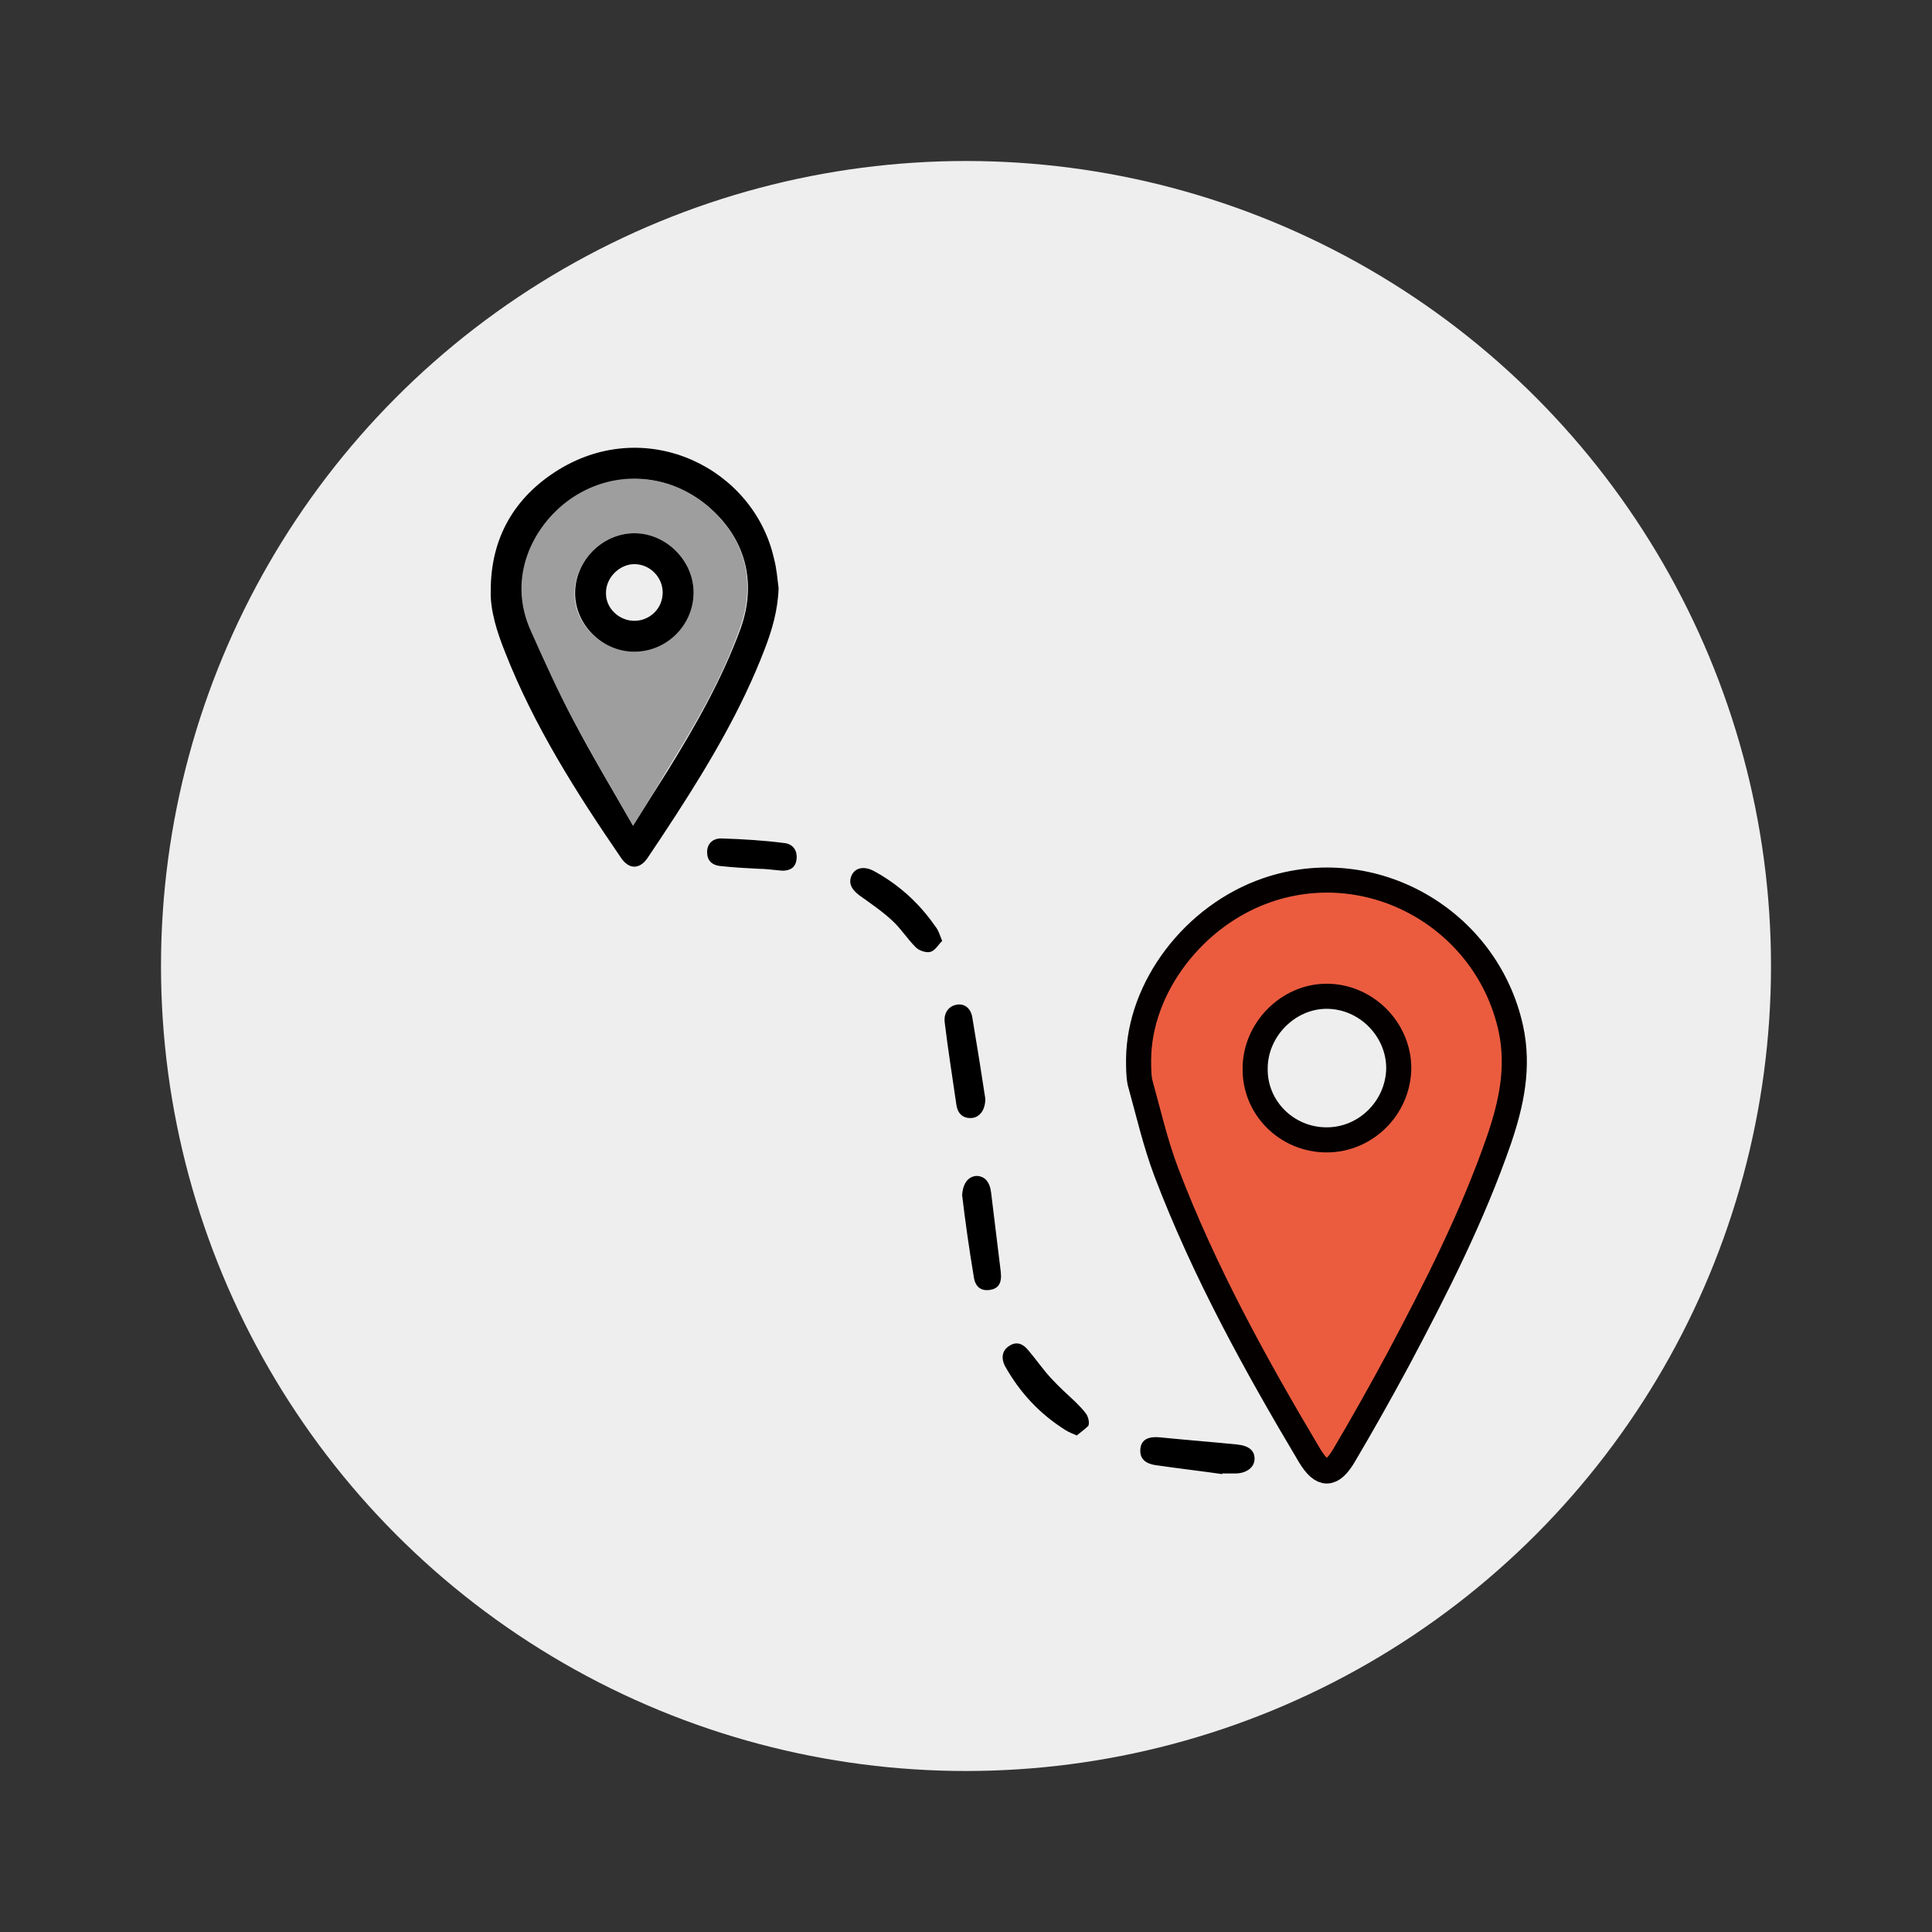
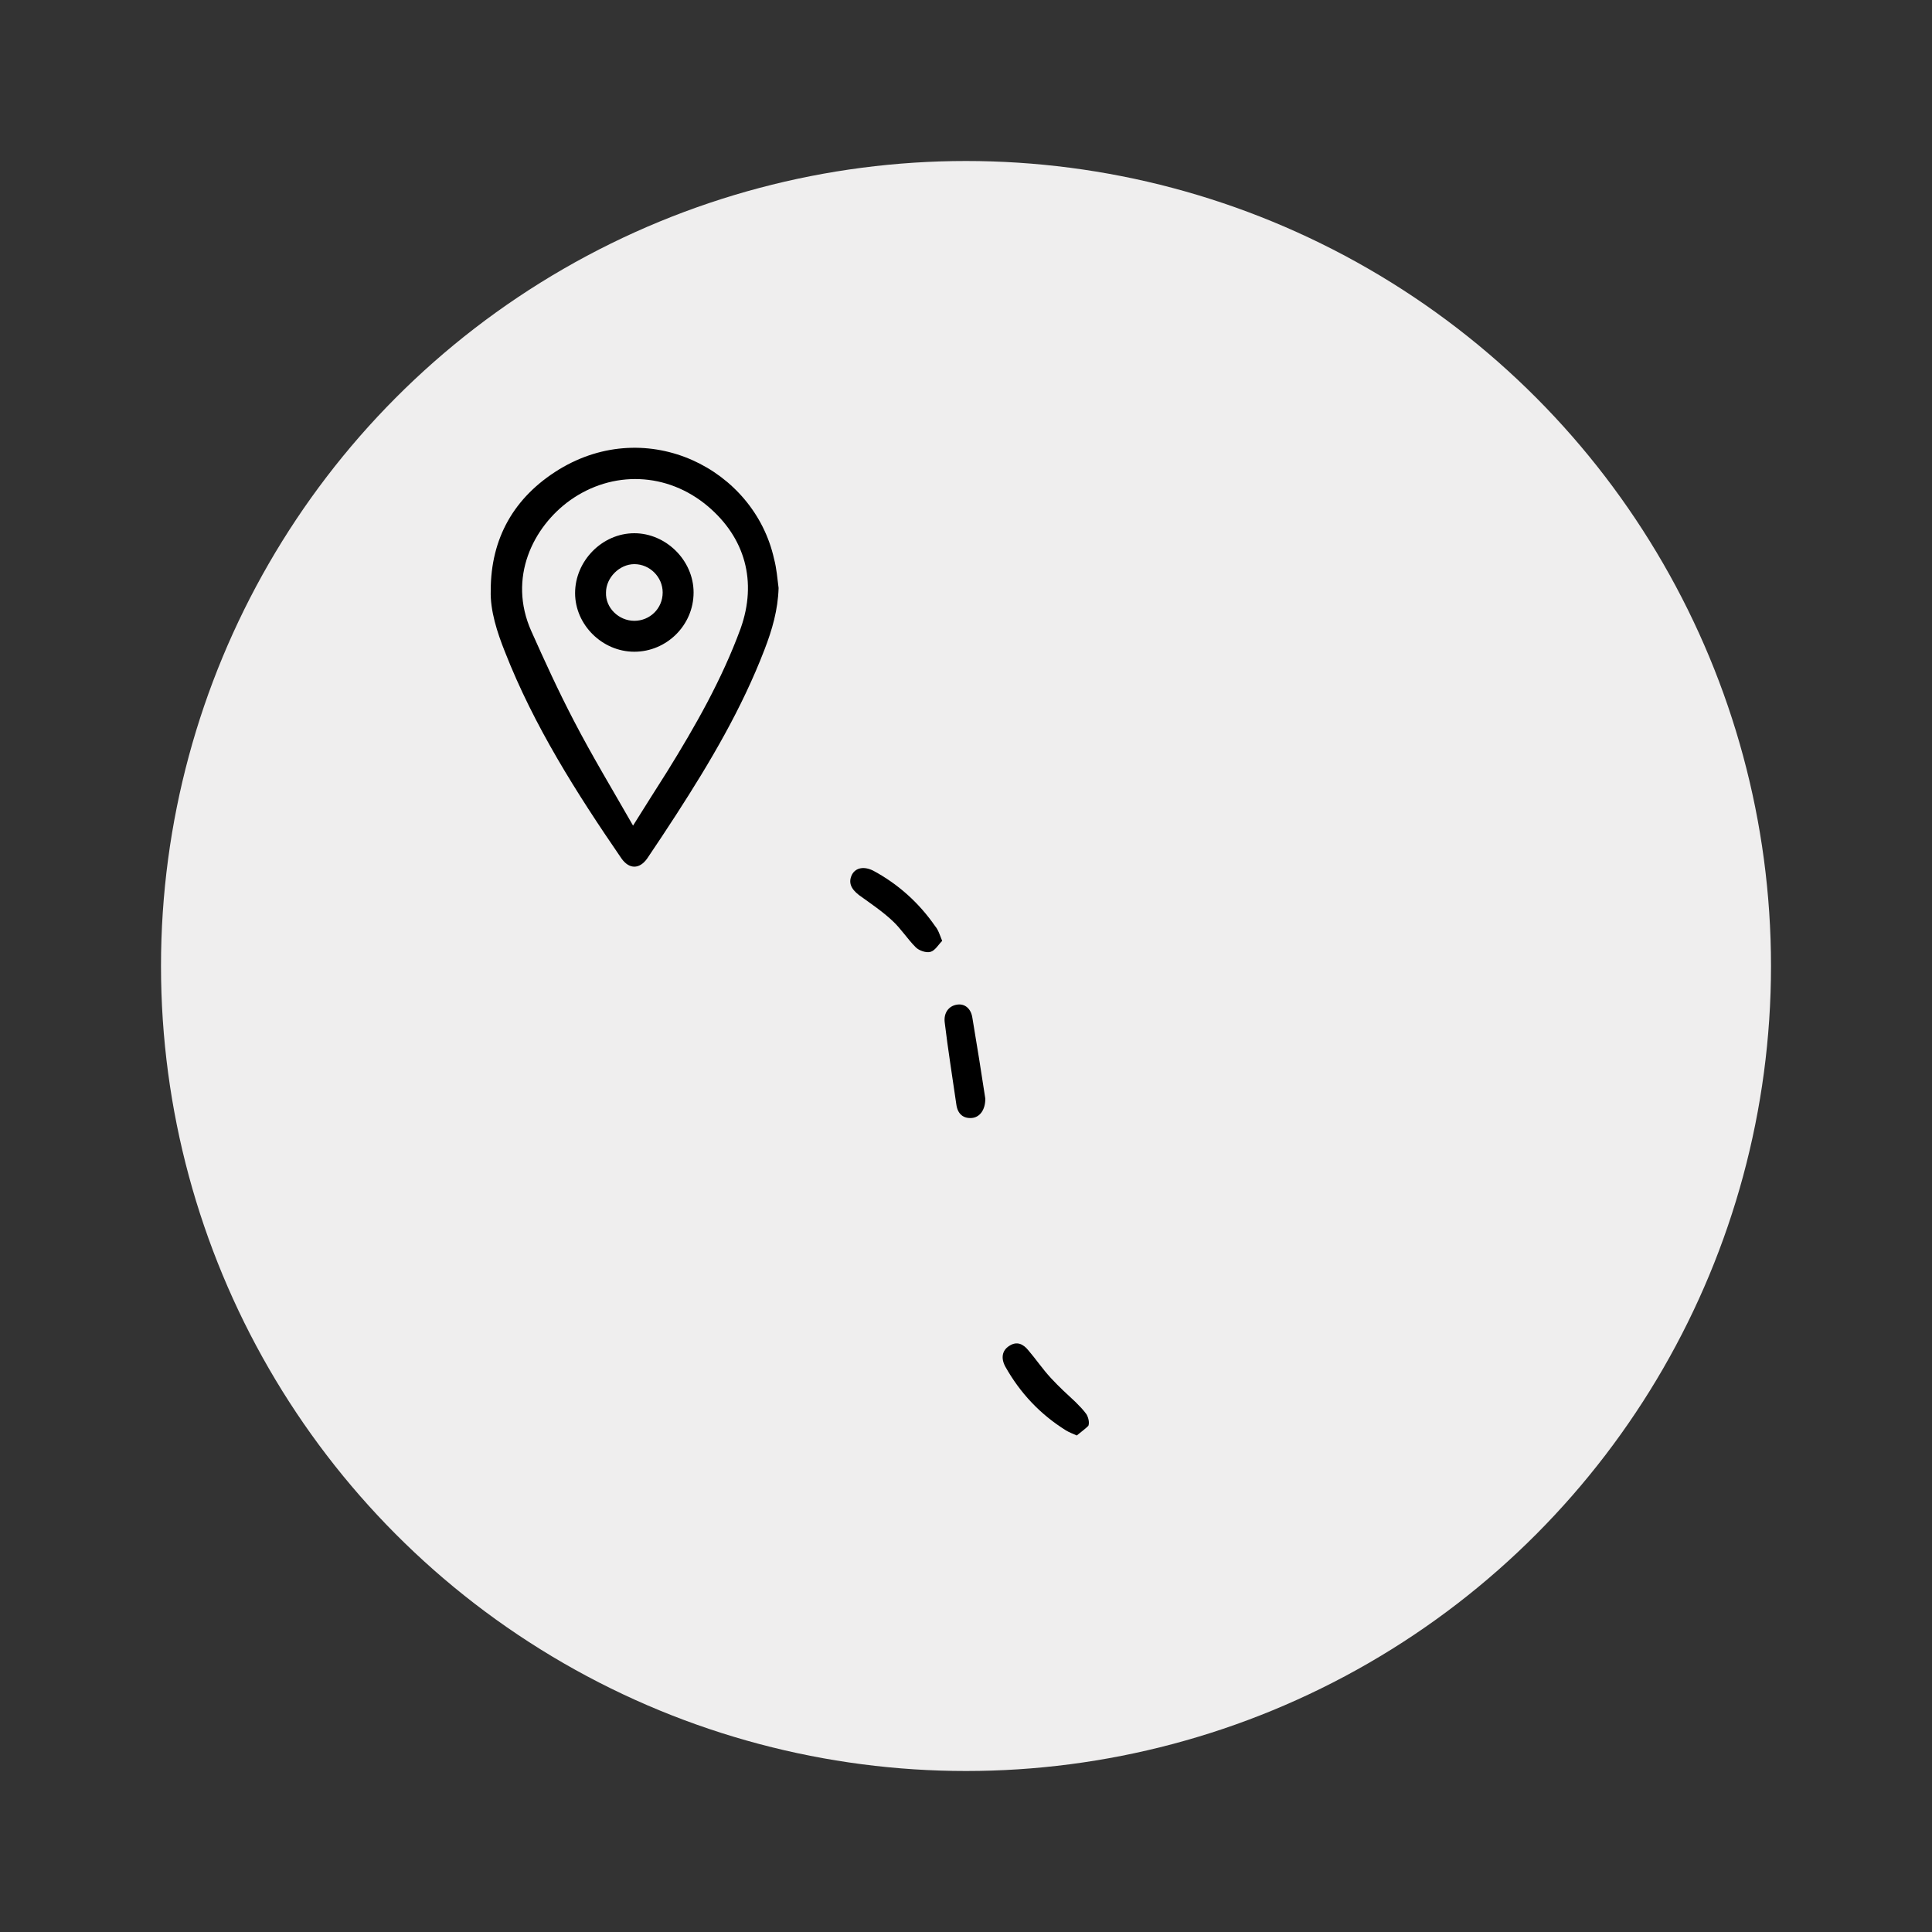
<svg xmlns="http://www.w3.org/2000/svg" version="1.1" id="圖層_1" x="0px" y="0px" viewBox="0 0 300 300" style="enable-background:new 0 0 300 300;" xml:space="preserve">
  <rect x="0" y="0" width="300" height="300" fill="#333333" stroke="none" />
  <style type="text/css">
	.st0{fill:#EFEEEE;}
	.st1{fill:#EB5C3F;stroke:#040000;stroke-width:3.896;stroke-miterlimit:10;}
	.st2{fill:#9E9E9E;}
</style>
  <g>
    <circle class="st0" cx="150" cy="150" r="125" />
    <g>
-       <path class="st1" d="M176.8,164.5c0.1-11.2,8.6-22.4,20-26.3c16.4-5.6,34.1,4.6,37.8,21.5c1.3,6,0.1,11.6-1.8,17.2    c-4.1,11.9-9.8,23.1-15.7,34.2c-2.7,5-5.5,10-8.4,14.9c-1.9,3.2-3.4,3.2-5.3,0.1C195,212,187,197.5,181.1,182    c-1.7-4.5-2.8-9.3-4.1-14C176.8,166.9,176.8,165.7,176.8,164.5z M206,177c6.1,0,11.1-5,11.2-11.1c0-6.1-5.1-11.2-11.2-11.2    c-6,0-11.1,5.2-11.1,11.2C194.8,172,199.8,177,206,177z" />
      <path d="M120.9,91.3c-0.1,3.4-1,6.5-2.2,9.6c-3.5,9.1-8.4,17.4-13.7,25.6c-1.5,2.3-3,4.6-4.5,6.8c-1.2,1.7-2.8,1.7-4,0    c-7-10.2-13.6-20.6-18.1-32.1c-1.2-3-2.3-6.4-2.2-9.5c0-8.1,3.6-14.5,10.6-18.8c13.8-8.4,30.3-0.1,33.4,13.9    C120.6,88.3,120.7,89.8,120.9,91.3z M98.3,128.2c1.8-2.9,3.6-5.7,5.3-8.4c4.4-7.1,8.5-14.3,11.4-22.2c2.6-7.3,0.7-14.1-5.1-19    c-6.3-5.3-14.8-5.6-21.4-0.9c-5.7,4.1-9.7,12-6,20.3c2.1,4.7,4.2,9.3,6.6,13.9C91.9,117.3,95.1,122.6,98.3,128.2z" />
      <path d="M167.2,222.9c-0.7-0.3-1.2-0.5-1.7-0.8c-4-2.5-7.1-5.8-9.4-9.9c-0.7-1.3-0.5-2.5,0.6-3.2c1.2-0.8,2.2-0.3,3,0.7    c1.2,1.4,2.2,2.9,3.5,4.3c1.2,1.3,2.5,2.5,3.8,3.7c0.6,0.6,1.2,1.2,1.7,1.9c0.3,0.5,0.5,1.3,0.3,1.8    C168.5,221.9,167.8,222.4,167.2,222.9z" />
      <path d="M153,170.6c0,1.8-0.9,2.9-2.1,3c-1.3,0.1-2.2-0.6-2.4-2.1c-0.6-4.2-1.3-8.5-1.8-12.7c-0.2-1.5,0.6-2.6,1.9-2.8    c1.2-0.2,2.2,0.6,2.4,2.1C151.7,162.3,152.4,166.6,153,170.6z" />
-       <path d="M189.8,228.9c-3.5-0.5-7-0.9-10.4-1.4c-1.9-0.3-2.5-1.3-2.3-2.7c0.2-1.3,1.3-1.8,3.1-1.6c4,0.4,7.9,0.7,11.9,1.1    c1.9,0.2,2.8,1,2.7,2.4c-0.1,1.2-1.3,2.1-3,2.1c-0.6,0-1.3,0-1.9,0C189.8,228.7,189.8,228.8,189.8,228.9z" />
      <path d="M146.3,146.1c-0.6,0.6-1.1,1.5-1.8,1.7s-1.8-0.2-2.3-0.7c-1.3-1.3-2.3-2.9-3.6-4.1c-1.6-1.5-3.4-2.7-5.2-4    c-1.3-1-1.7-2-1.1-3.2c0.6-1.1,1.9-1.3,3.3-0.6c3.9,2.1,7.1,5,9.6,8.6C145.7,144.4,145.9,145.1,146.3,146.1z" />
-       <path d="M149.4,185.6c0.1-1.8,0.9-2.9,2.2-3c1.3,0,2.1,0.9,2.3,2.6c0.5,4.1,1,8.2,1.5,12.3c0.2,1.8-0.4,2.6-1.7,2.8    c-1.4,0.2-2.3-0.5-2.5-2.1C150.5,194,149.9,189.8,149.4,185.6z" />
-       <path d="M117.7,134.9c-1.9-0.1-3.8-0.2-5.6-0.4c-1.6-0.1-2.3-0.9-2.3-2.2s0.9-2.2,2.4-2.1c3.2,0.1,6.4,0.3,9.5,0.7    c1.3,0.1,2.1,1,2,2.4s-1,1.9-2.2,1.9C120.2,135.1,118.9,134.9,117.7,134.9L117.7,134.9z" />
-       <path class="st2" d="M98.3,128.2c-3.2-5.6-6.4-10.9-9.3-16.4c-2.4-4.5-4.5-9.2-6.6-13.9c-3.7-8.2,0.3-16.2,6-20.3    c6.6-4.7,15.1-4.3,21.4,0.9c5.8,4.9,7.7,11.7,5.1,19c-2.8,7.9-7,15.1-11.4,22.2C101.8,122.6,100.1,125.3,98.3,128.2z M107.7,92    c0-5-4.2-9.2-9.3-9.2c-4.9,0-9.1,4.3-9.2,9.3c0,4.9,4.2,9,9.2,9.1C103.5,101.2,107.7,97.1,107.7,92z" />
      <path d="M107.7,92c0,5.1-4.2,9.2-9.2,9.2s-9.2-4.2-9.2-9.1c0-5,4.2-9.3,9.2-9.3C103.4,82.8,107.7,87,107.7,92z M98.5,96.4    c2.4,0,4.4-1.9,4.4-4.4c0-2.4-2-4.4-4.4-4.4c-2.3,0-4.4,2.1-4.4,4.4C94,94.4,96.1,96.4,98.5,96.4z" />
    </g>
  </g>
</svg>